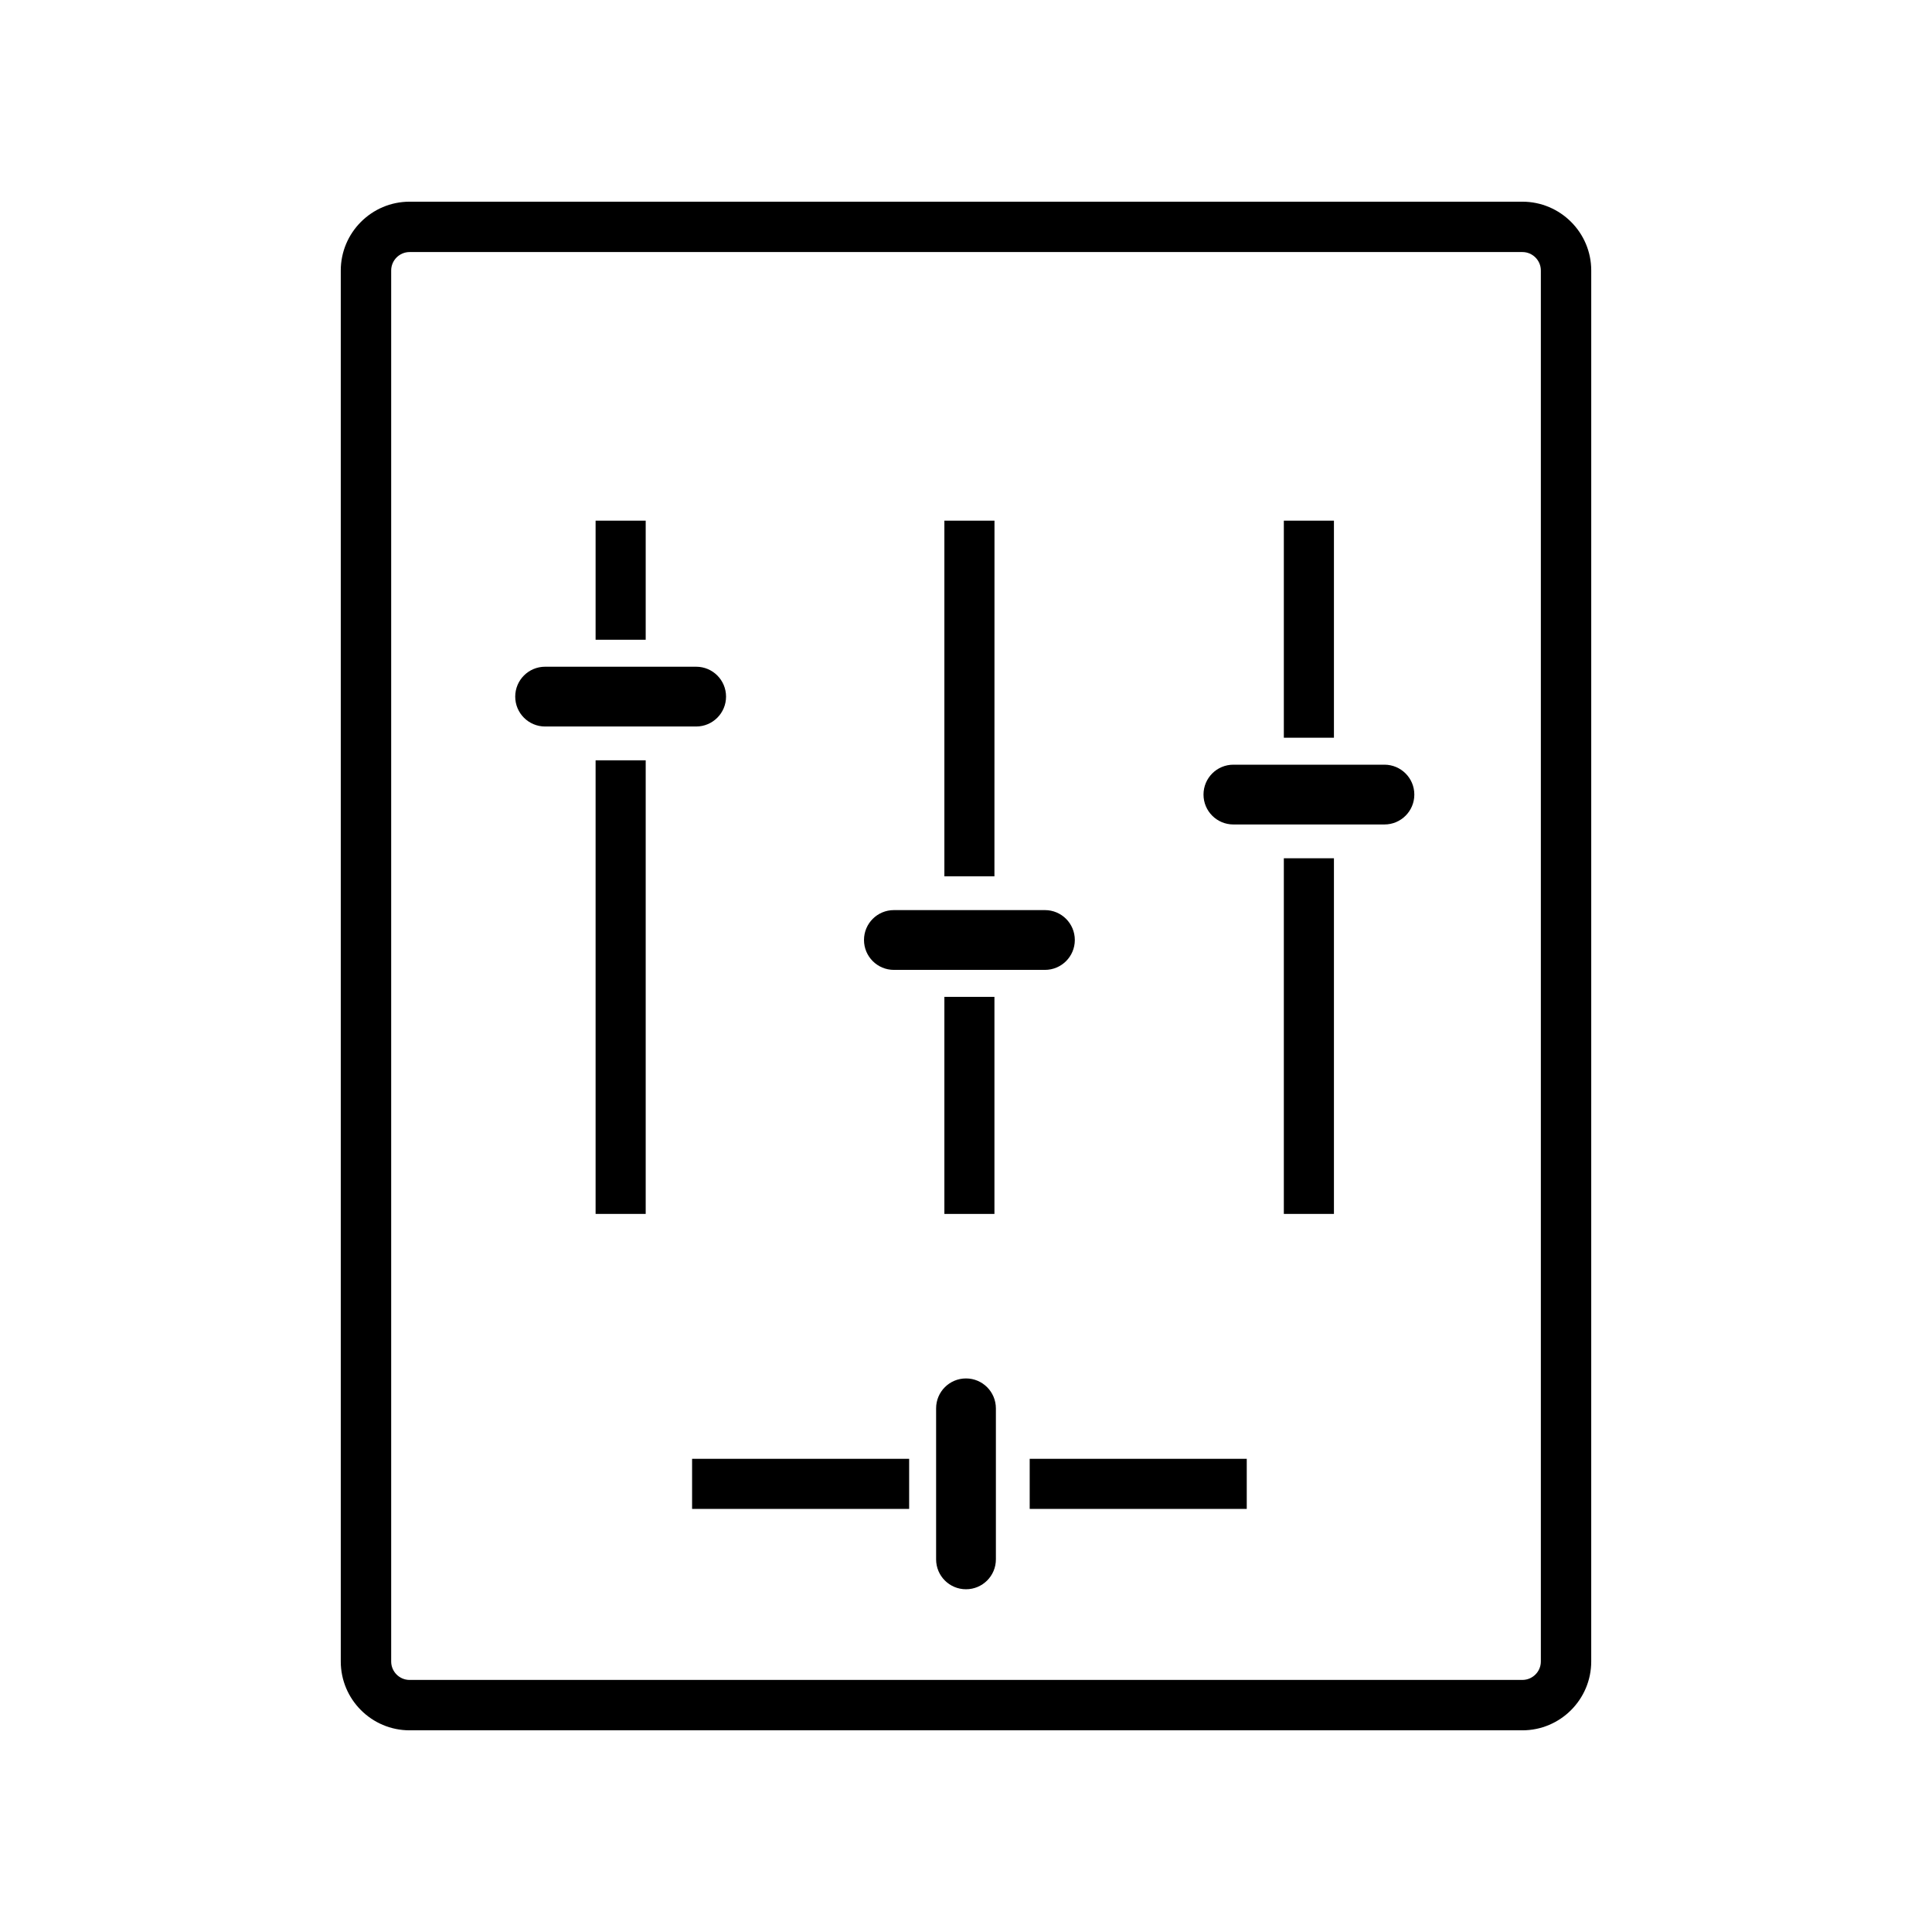
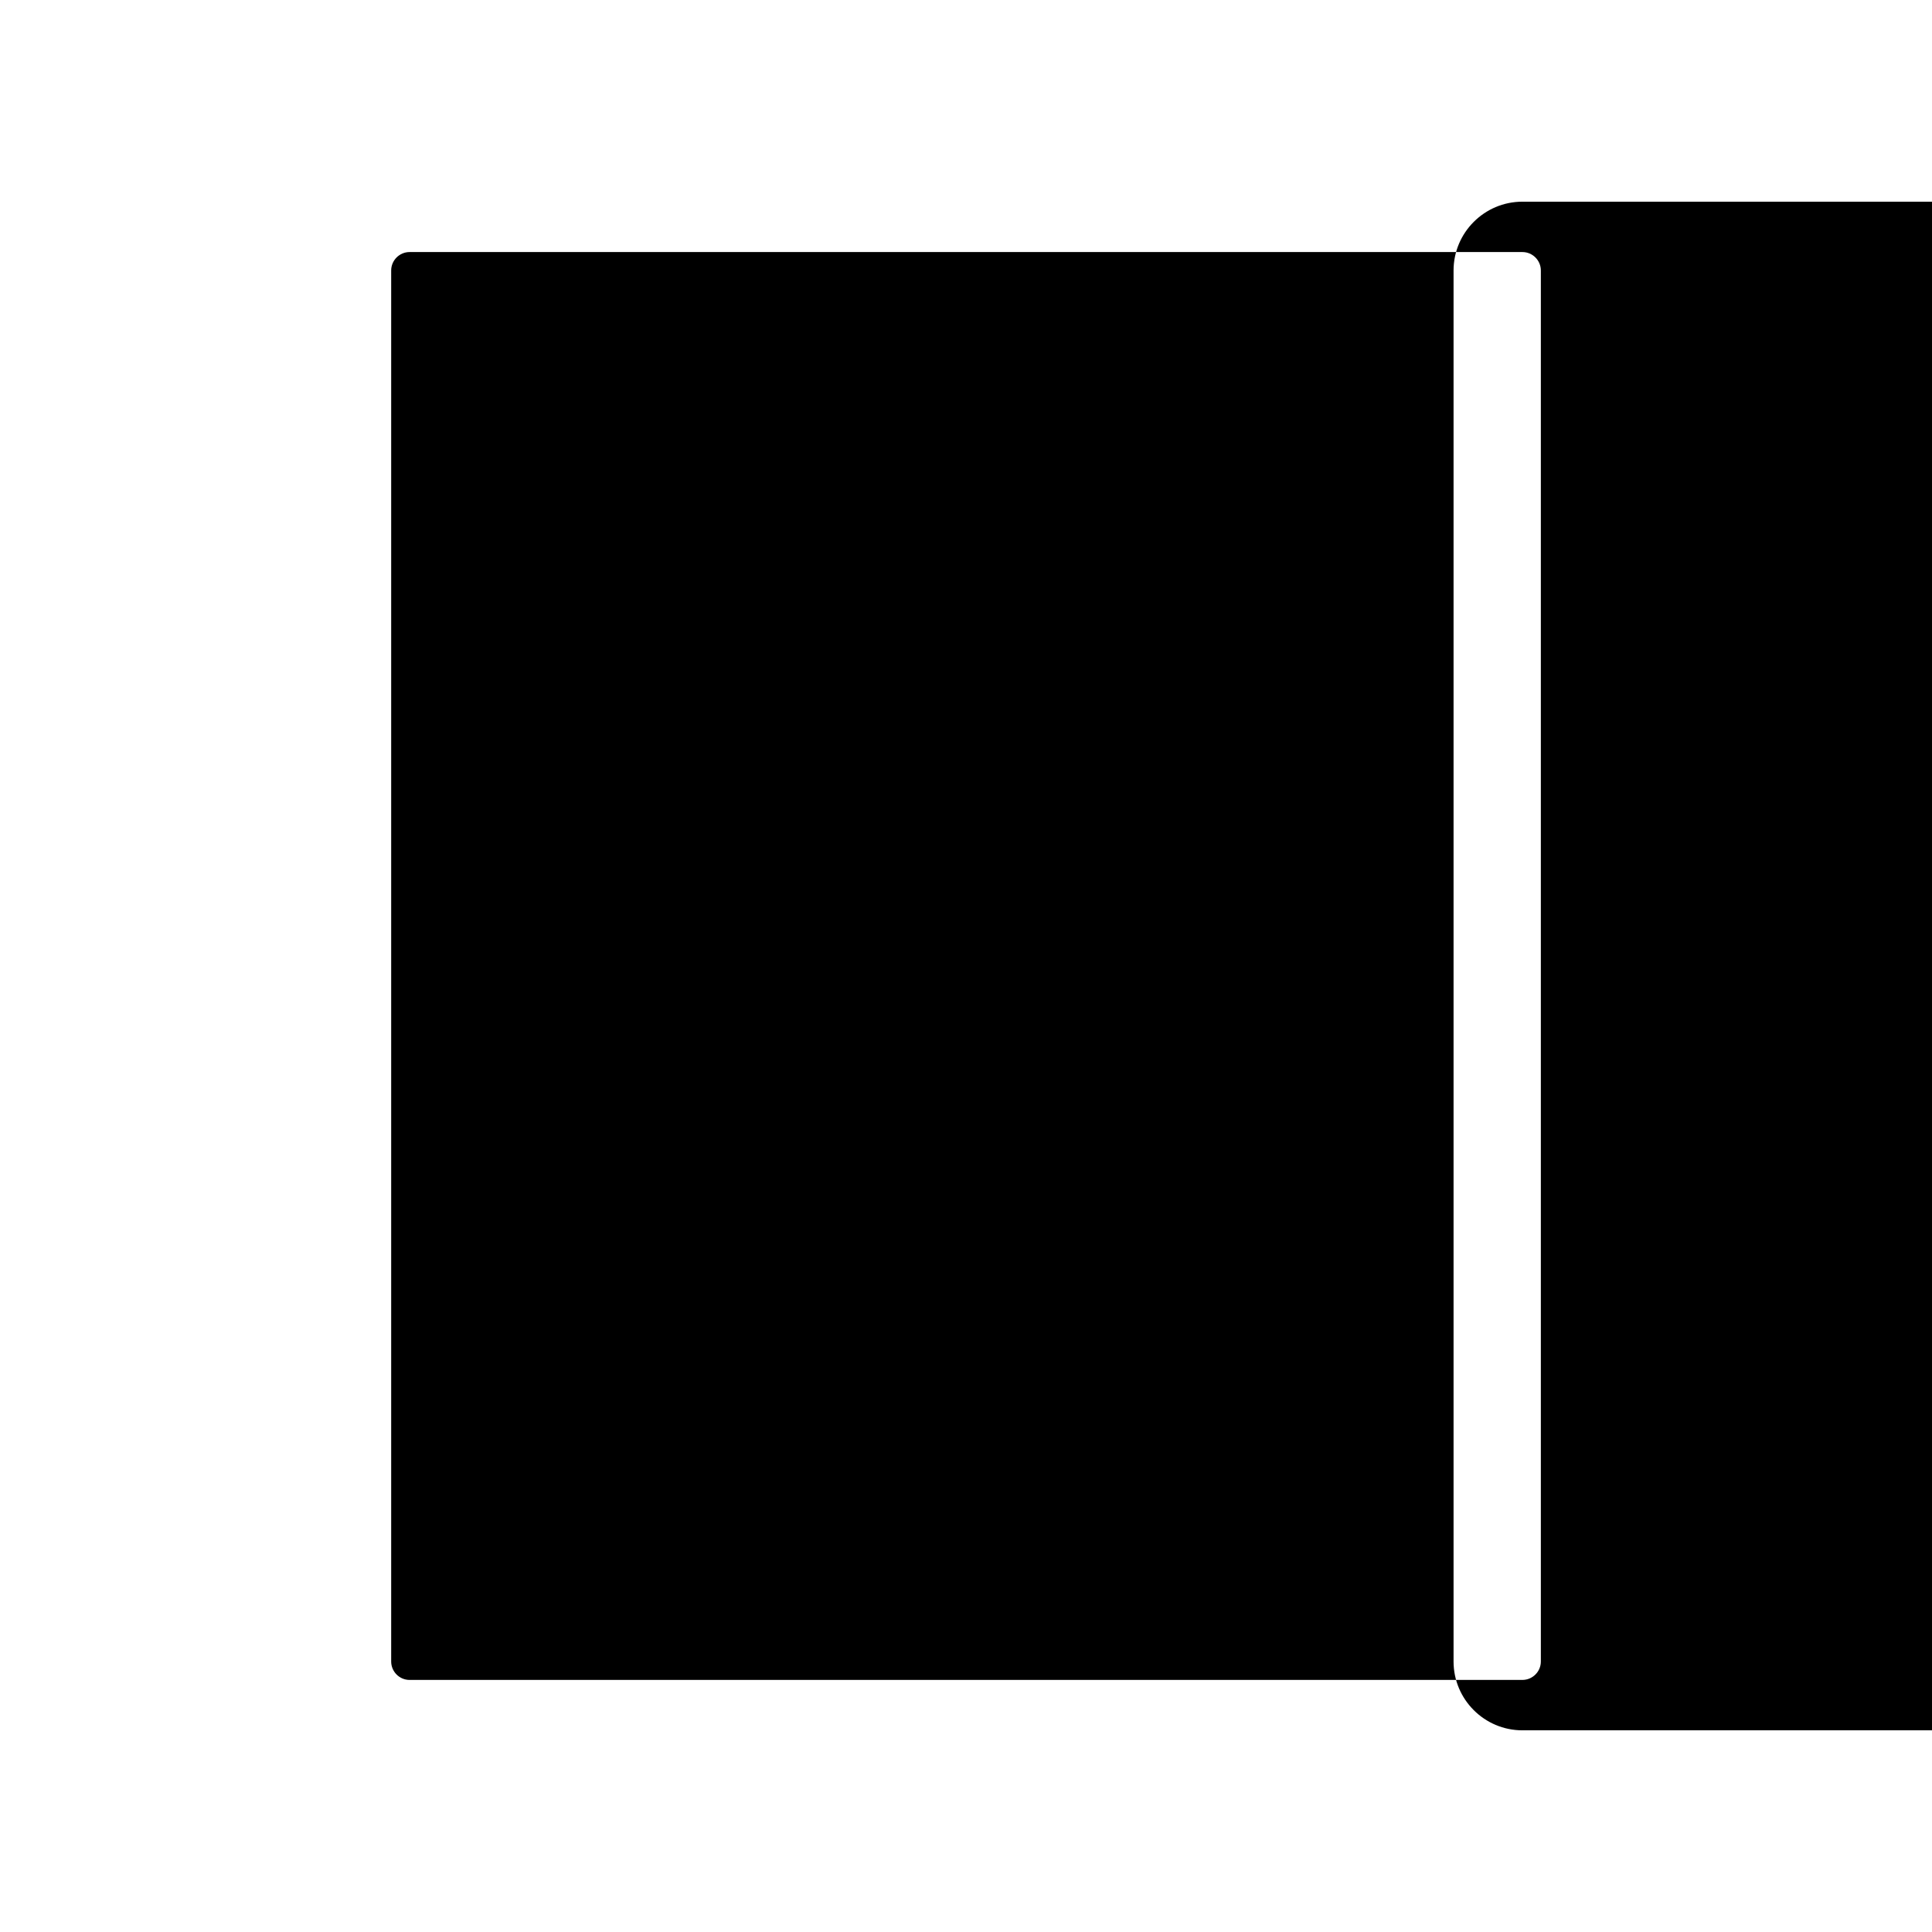
<svg xmlns="http://www.w3.org/2000/svg" fill="#000000" width="800px" height="800px" version="1.1" viewBox="144 144 512 512">
  <g>
-     <path d="m547.45 197.45h-294.9c-10.055 0-18.242 8.188-18.242 18.242v368.62c0 10.055 8.176 18.242 18.242 18.242h294.9c10.055 0 18.242-8.188 18.242-18.242l0.004-368.63c0-10.055-8.191-18.23-18.246-18.23zm4.891 386.86c0 2.691-2.195 4.887-4.887 4.887l-294.9 0.004c-2.691 0-4.887-2.195-4.887-4.887v-368.63c0-2.691 2.195-4.887 4.887-4.887h294.9c2.691 0 4.887 2.195 4.887 4.887z" />
+     <path d="m547.45 197.45c-10.055 0-18.242 8.188-18.242 18.242v368.62c0 10.055 8.176 18.242 18.242 18.242h294.9c10.055 0 18.242-8.188 18.242-18.242l0.004-368.63c0-10.055-8.191-18.23-18.246-18.23zm4.891 386.86c0 2.691-2.195 4.887-4.887 4.887l-294.9 0.004c-2.691 0-4.887-2.195-4.887-4.887v-368.63c0-2.691 2.195-4.887 4.887-4.887h294.9c2.691 0 4.887 2.195 4.887 4.887z" />
    <path d="m400 509.3c-4.379 0-7.922 3.543-7.922 7.922v40.027c0 4.379 3.543 7.922 7.922 7.922s7.922-3.543 7.922-7.922v-40.027c-0.012-4.379-3.555-7.922-7.922-7.922z" />
    <path d="m327.41 530.6h57.523v13.277h-57.523z" />
    <path d="m416.88 530.6h57.523v13.277h-57.523z" />
    <path d="m380.89 401.03h40.027c4.379 0 7.922-3.543 7.922-7.922s-3.543-7.922-7.922-7.922h-40.027c-4.379 0-7.922 3.543-7.922 7.922 0 4.383 3.555 7.922 7.922 7.922z" />
-     <path d="m394.27 408.18h13.266v57.523h-13.266z" />
-     <path d="m407.55 281.98h-13.281v94.25h13.266z" />
    <path d="m510.89 346.65h-40.027c-4.379 0-7.922 3.543-7.922 7.922 0 4.379 3.543 7.922 7.922 7.922h40.027c4.379 0 7.922-3.543 7.922-7.922 0-4.383-3.555-7.922-7.922-7.922z" />
    <path d="m484.23 281.98h13.277v57.523h-13.277z" />
-     <path d="m484.23 465.7h13.277v-94.25h-13.277z" />
    <path d="m336.41 328.61c0-4.379-3.543-7.922-7.922-7.922h-40.027c-4.379 0-7.922 3.543-7.922 7.922 0 4.379 3.543 7.922 7.922 7.922h40.027c4.379 0 7.922-3.555 7.922-7.922z" />
-     <path d="m301.84 281.98h13.277v31.559h-13.277z" />
    <path d="m301.84 345.49h13.277v120.21h-13.277z" />
  </g>
</svg>